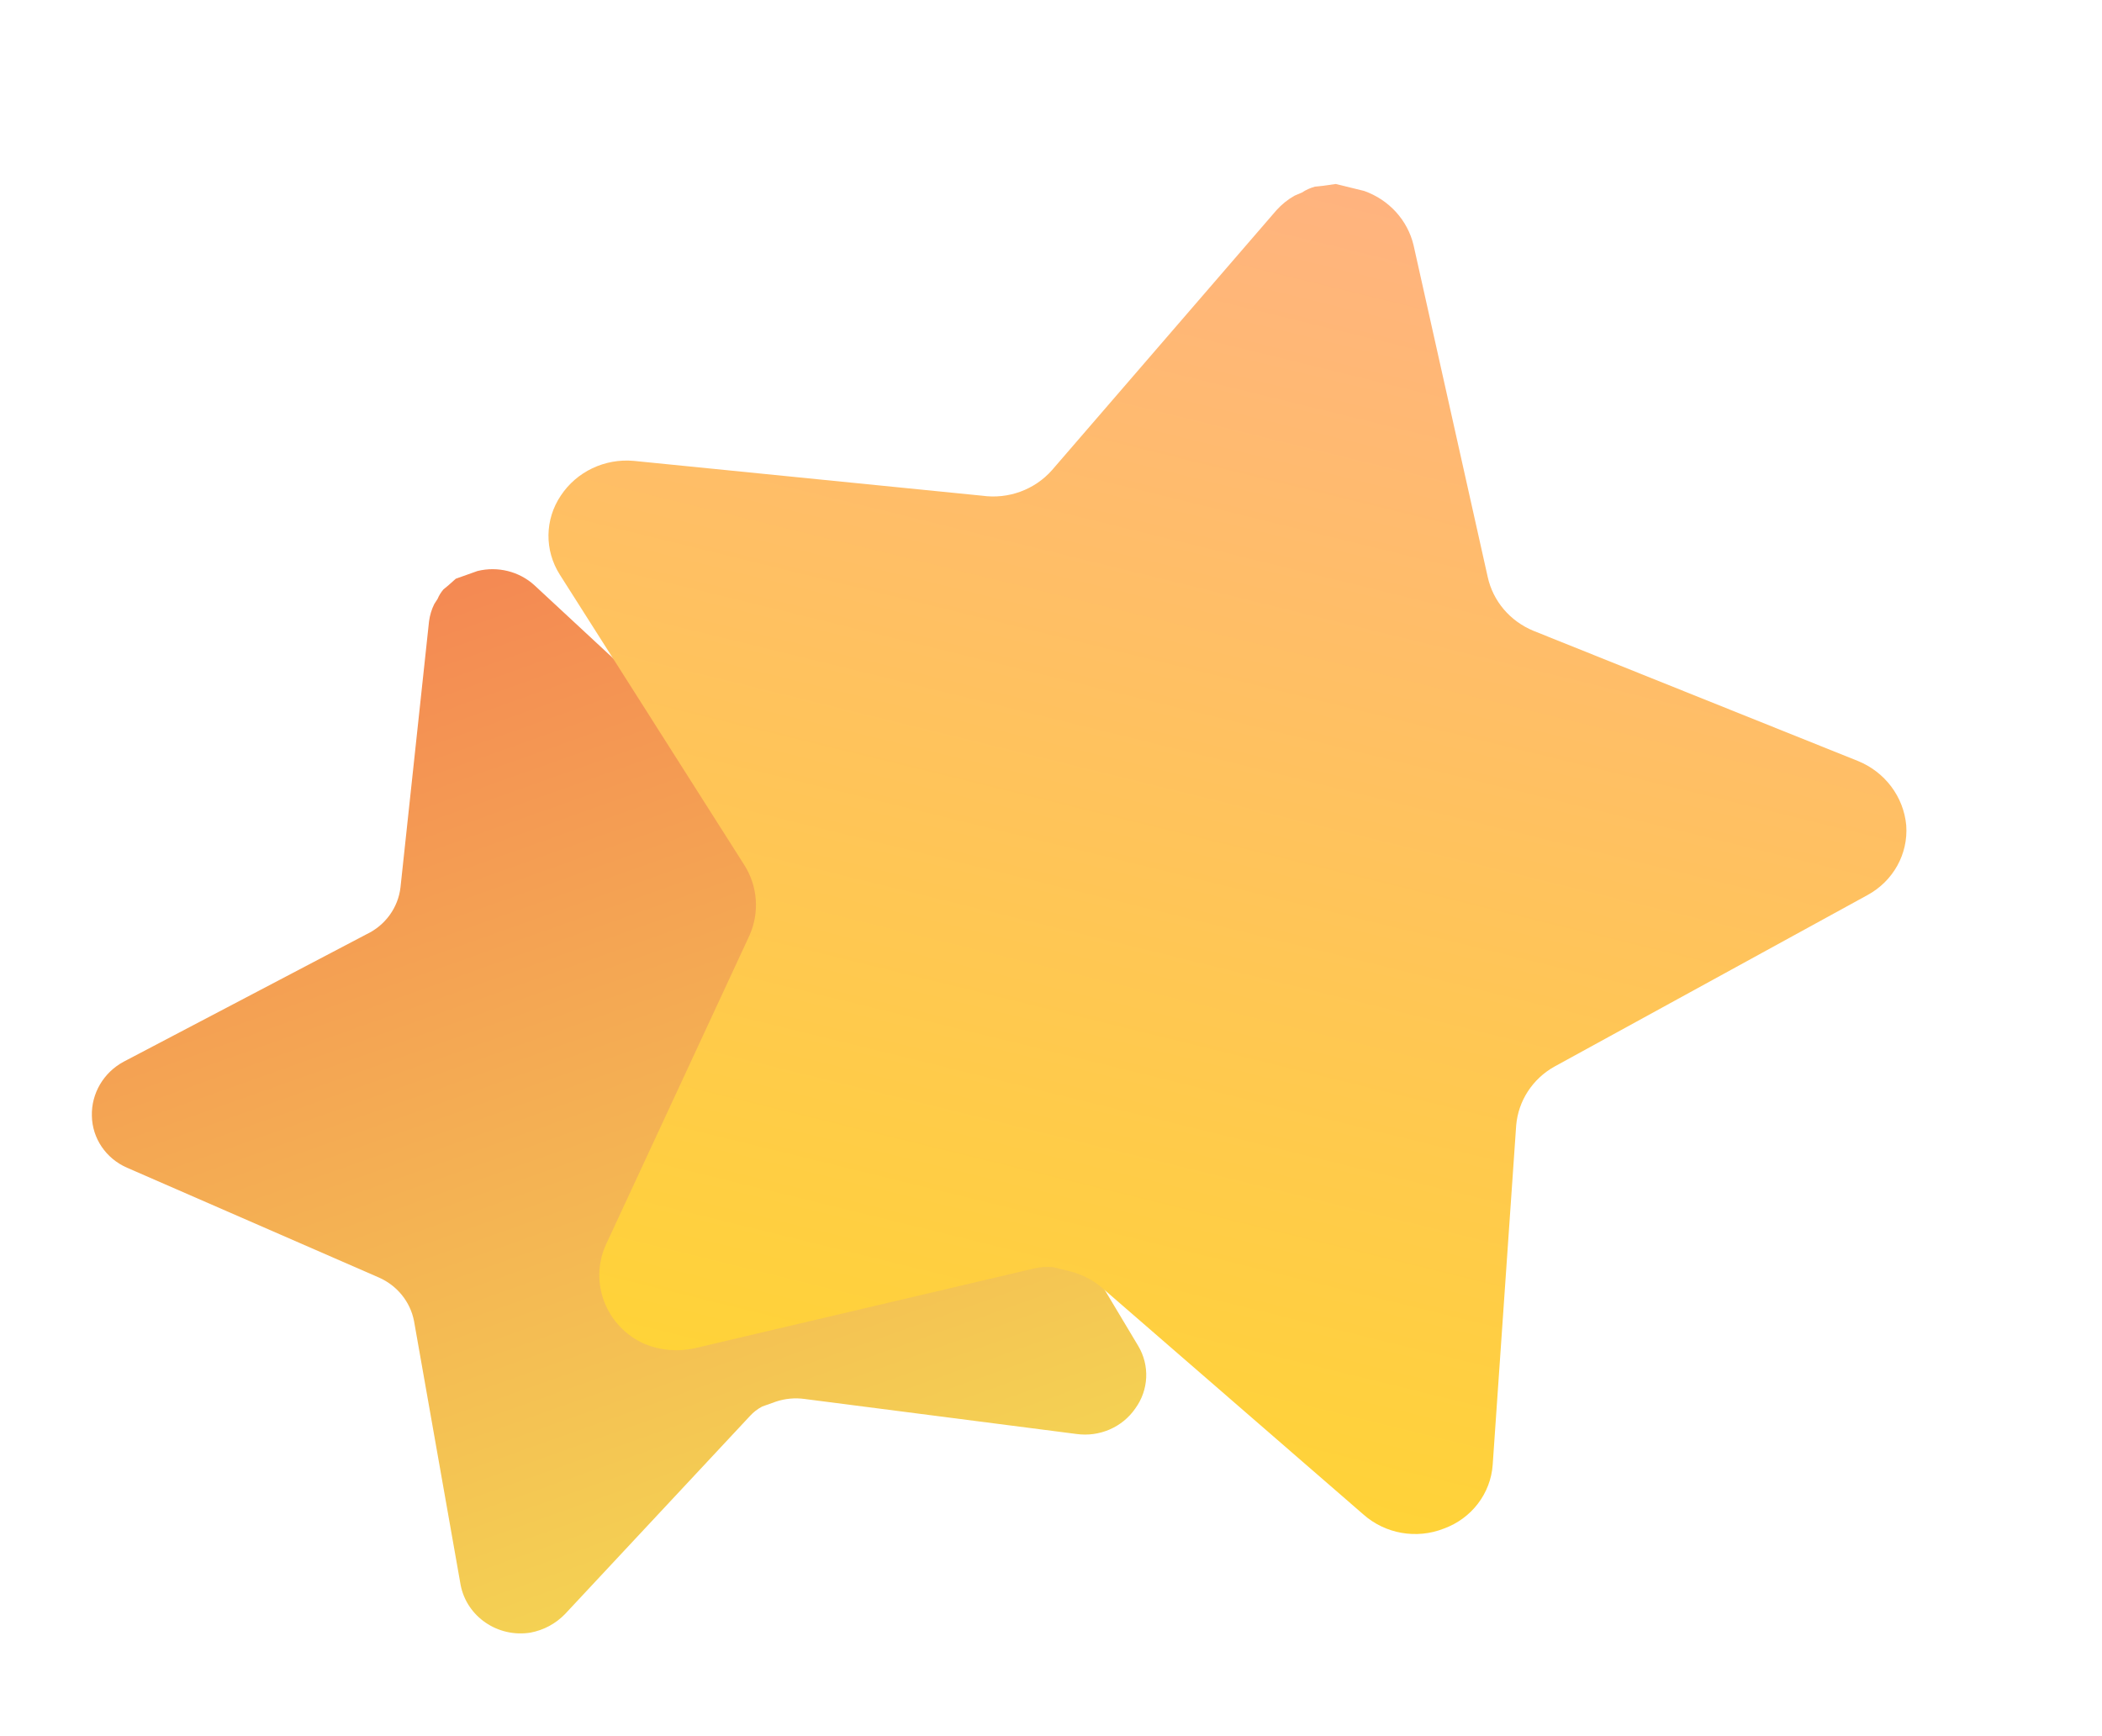
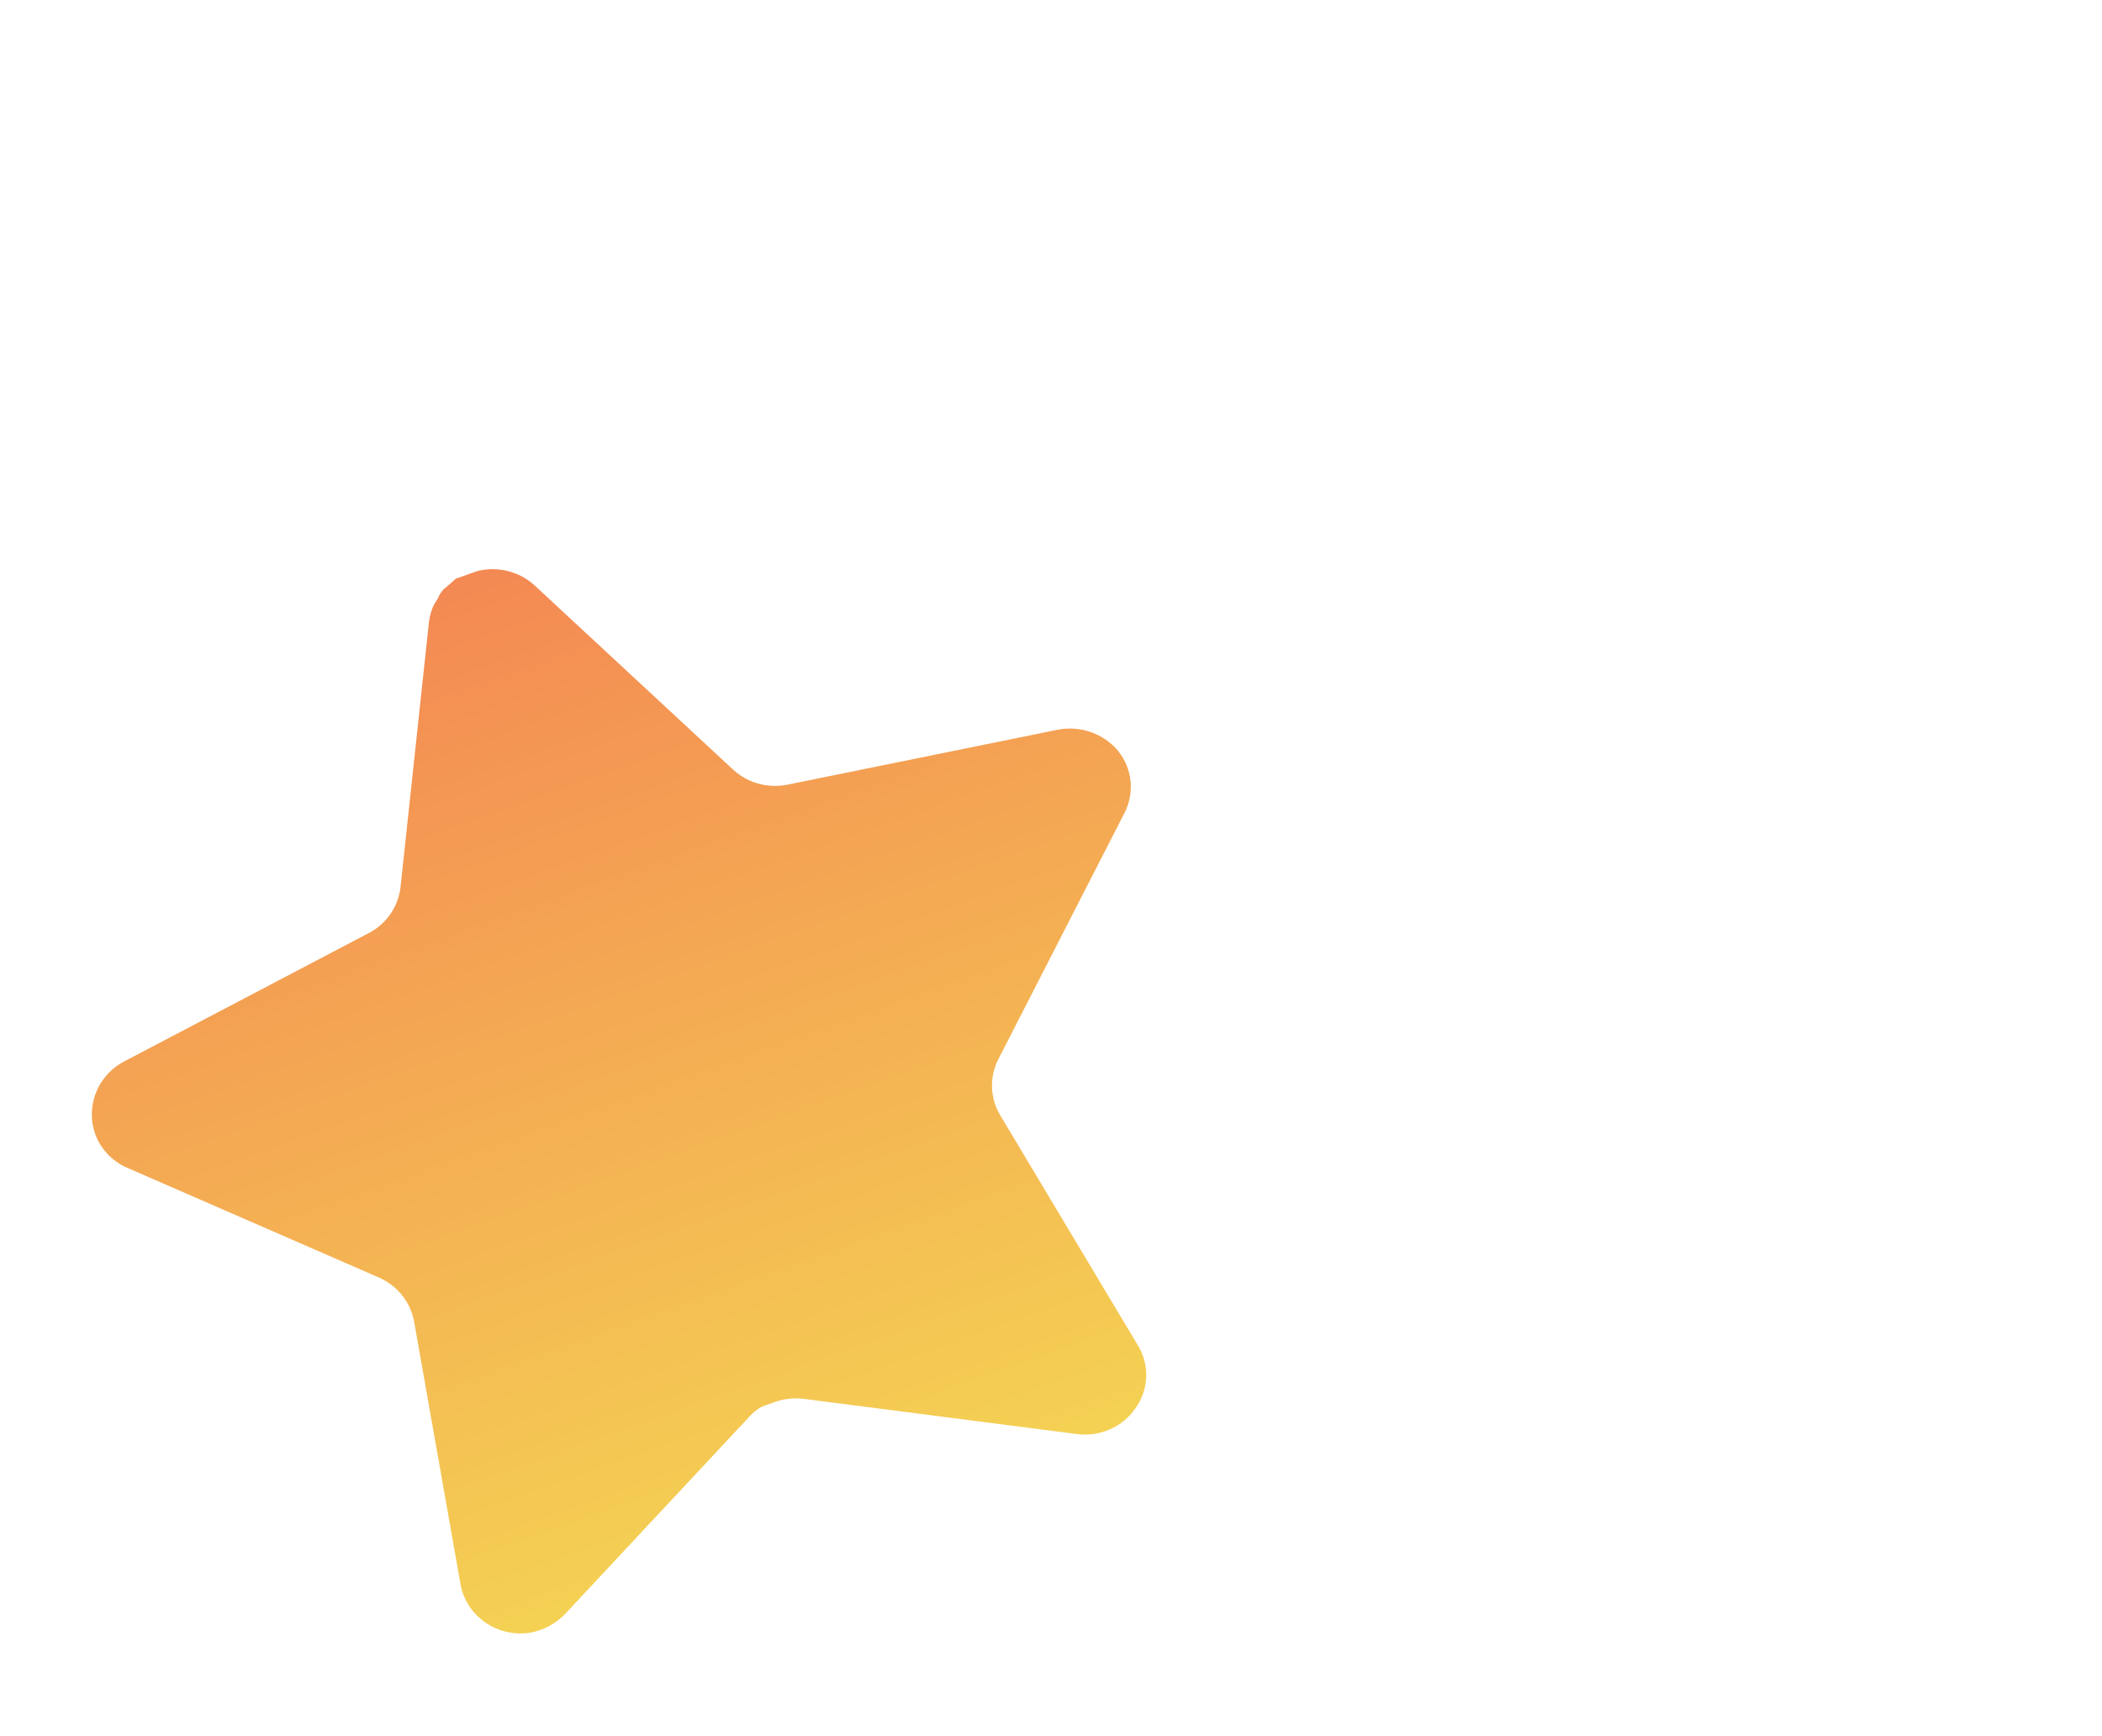
<svg xmlns="http://www.w3.org/2000/svg" width="92" height="76" viewBox="0 0 92 76" fill="none">
-   <path d="M43.681 46.395C43.302 47.157 43.332 48.052 43.759 48.789L49.816 58.914C50.329 59.773 50.279 60.844 49.689 61.655C49.122 62.48 48.12 62.912 47.112 62.771L35.209 61.238C34.793 61.181 34.371 61.221 33.972 61.351L33.36 61.569C33.159 61.675 32.976 61.815 32.824 61.984L24.73 70.654C24.326 71.073 23.798 71.358 23.217 71.467C21.788 71.696 20.431 70.77 20.161 69.382L18.121 57.827C17.959 56.989 17.389 56.281 16.594 55.927L5.558 51.115C4.635 50.712 4.036 49.827 4.021 48.842C3.997 47.862 4.532 46.95 5.411 46.476L16.042 40.896C16.863 40.507 17.424 39.733 17.528 38.848L18.778 27.197C18.813 26.935 18.889 26.679 19.007 26.442L19.153 26.215C19.216 26.063 19.303 25.925 19.41 25.799L19.623 25.624L19.949 25.333L20.9 24.995C21.781 24.779 22.714 25.009 23.381 25.61L32.072 33.676C32.702 34.268 33.592 34.519 34.448 34.352L46.265 31.949C47.263 31.744 48.295 32.101 48.938 32.871C49.564 33.649 49.671 34.709 49.213 35.593L43.681 46.395Z" fill="url(#paint0_linear_6759_132138)" />
+   <path d="M43.681 46.395C43.302 47.157 43.332 48.052 43.759 48.789L49.816 58.914C50.329 59.773 50.279 60.844 49.689 61.655C49.122 62.48 48.12 62.912 47.112 62.771L35.209 61.238C34.793 61.181 34.371 61.221 33.972 61.351L33.36 61.569C33.159 61.675 32.976 61.815 32.824 61.984L24.73 70.654C24.326 71.073 23.798 71.358 23.217 71.467C21.788 71.696 20.431 70.77 20.161 69.382L18.121 57.827C17.959 56.989 17.389 56.281 16.594 55.927L5.558 51.115C4.635 50.712 4.036 49.827 4.021 48.842C3.997 47.862 4.532 46.95 5.411 46.476L16.042 40.896C16.863 40.507 17.424 39.733 17.528 38.848L18.778 27.197C18.813 26.935 18.889 26.679 19.007 26.442L19.153 26.215C19.216 26.063 19.303 25.925 19.41 25.799L19.623 25.624L19.949 25.333L20.9 24.995C21.781 24.779 22.714 25.009 23.381 25.61L32.072 33.676C32.702 34.268 33.592 34.519 34.448 34.352L46.265 31.949C47.263 31.744 48.295 32.101 48.938 32.871C49.564 33.649 49.671 34.709 49.213 35.593L43.681 46.395" fill="url(#paint0_linear_6759_132138)" />
  <g filter="url(#filter0_d_6759_132138)">
-     <path d="M70.026 44.694C69.072 45.231 68.45 46.193 68.36 47.264L67.332 62.12C67.243 63.379 66.408 64.47 65.196 64.912C63.997 65.386 62.628 65.143 61.672 64.294L50.277 54.408C49.882 54.059 49.409 53.808 48.894 53.667L48.092 53.47C47.803 53.442 47.509 53.462 47.226 53.534L32.383 57.023C31.652 57.181 30.889 57.114 30.199 56.825C28.529 56.072 27.779 54.156 28.509 52.508L34.805 38.943C35.246 37.949 35.166 36.809 34.589 35.884L26.501 23.154C25.825 22.089 25.841 20.742 26.545 19.695C27.237 18.648 28.464 18.062 29.735 18.174L44.987 19.699C46.135 19.86 47.289 19.437 48.045 18.578L57.87 7.199C58.098 6.948 58.365 6.731 58.663 6.564L58.982 6.428C59.159 6.311 59.351 6.226 59.555 6.169L59.907 6.133L60.463 6.054L61.709 6.359C62.794 6.745 63.606 7.635 63.868 8.731L67.113 23.252C67.343 24.313 68.095 25.194 69.117 25.614L83.296 31.303C84.495 31.781 85.318 32.874 85.432 34.13C85.522 35.383 84.86 36.572 83.733 37.183L70.026 44.694Z" fill="url(#paint1_linear_6759_132138)" />
-   </g>
+     </g>
  <defs>
    <filter id="filter0_d_6759_132138" x="16.006" y="0.054" width="75.435" height="75.098" filterUnits="userSpaceOnUse" color-interpolation-filters="sRGB">
      <feFlood flood-opacity="0" result="BackgroundImageFix" />
      <feColorMatrix in="SourceAlpha" type="matrix" values="0 0 0 0 0 0 0 0 0 0 0 0 0 0 0 0 0 0 127 0" result="hardAlpha" />
      <feOffset dx="-2" dy="2" />
      <feGaussianBlur stdDeviation="4" />
      <feColorMatrix type="matrix" values="0 0 0 0 0 0 0 0 0 0 0 0 0 0 0 0 0 0 0.1 0" />
      <feBlend mode="normal" in2="BackgroundImageFix" result="effect1_dropShadow_6759_132138" />
      <feBlend mode="normal" in="SourceGraphic" in2="effect1_dropShadow_6759_132138" result="shape" />
    </filter>
    <linearGradient id="paint0_linear_6759_132138" x1="20.587" y1="25.106" x2="35.557" y2="67.207" gradientUnits="userSpaceOnUse">
      <stop stop-color="#F48953" />
      <stop offset="1" stop-color="#F4D153" />
    </linearGradient>
    <linearGradient id="paint1_linear_6759_132138" x1="61.299" y1="6.259" x2="47.807" y2="61.299" gradientUnits="userSpaceOnUse">
      <stop stop-color="#FFB37F" />
      <stop offset="1" stop-color="#FFD338" />
    </linearGradient>
  </defs>
</svg>